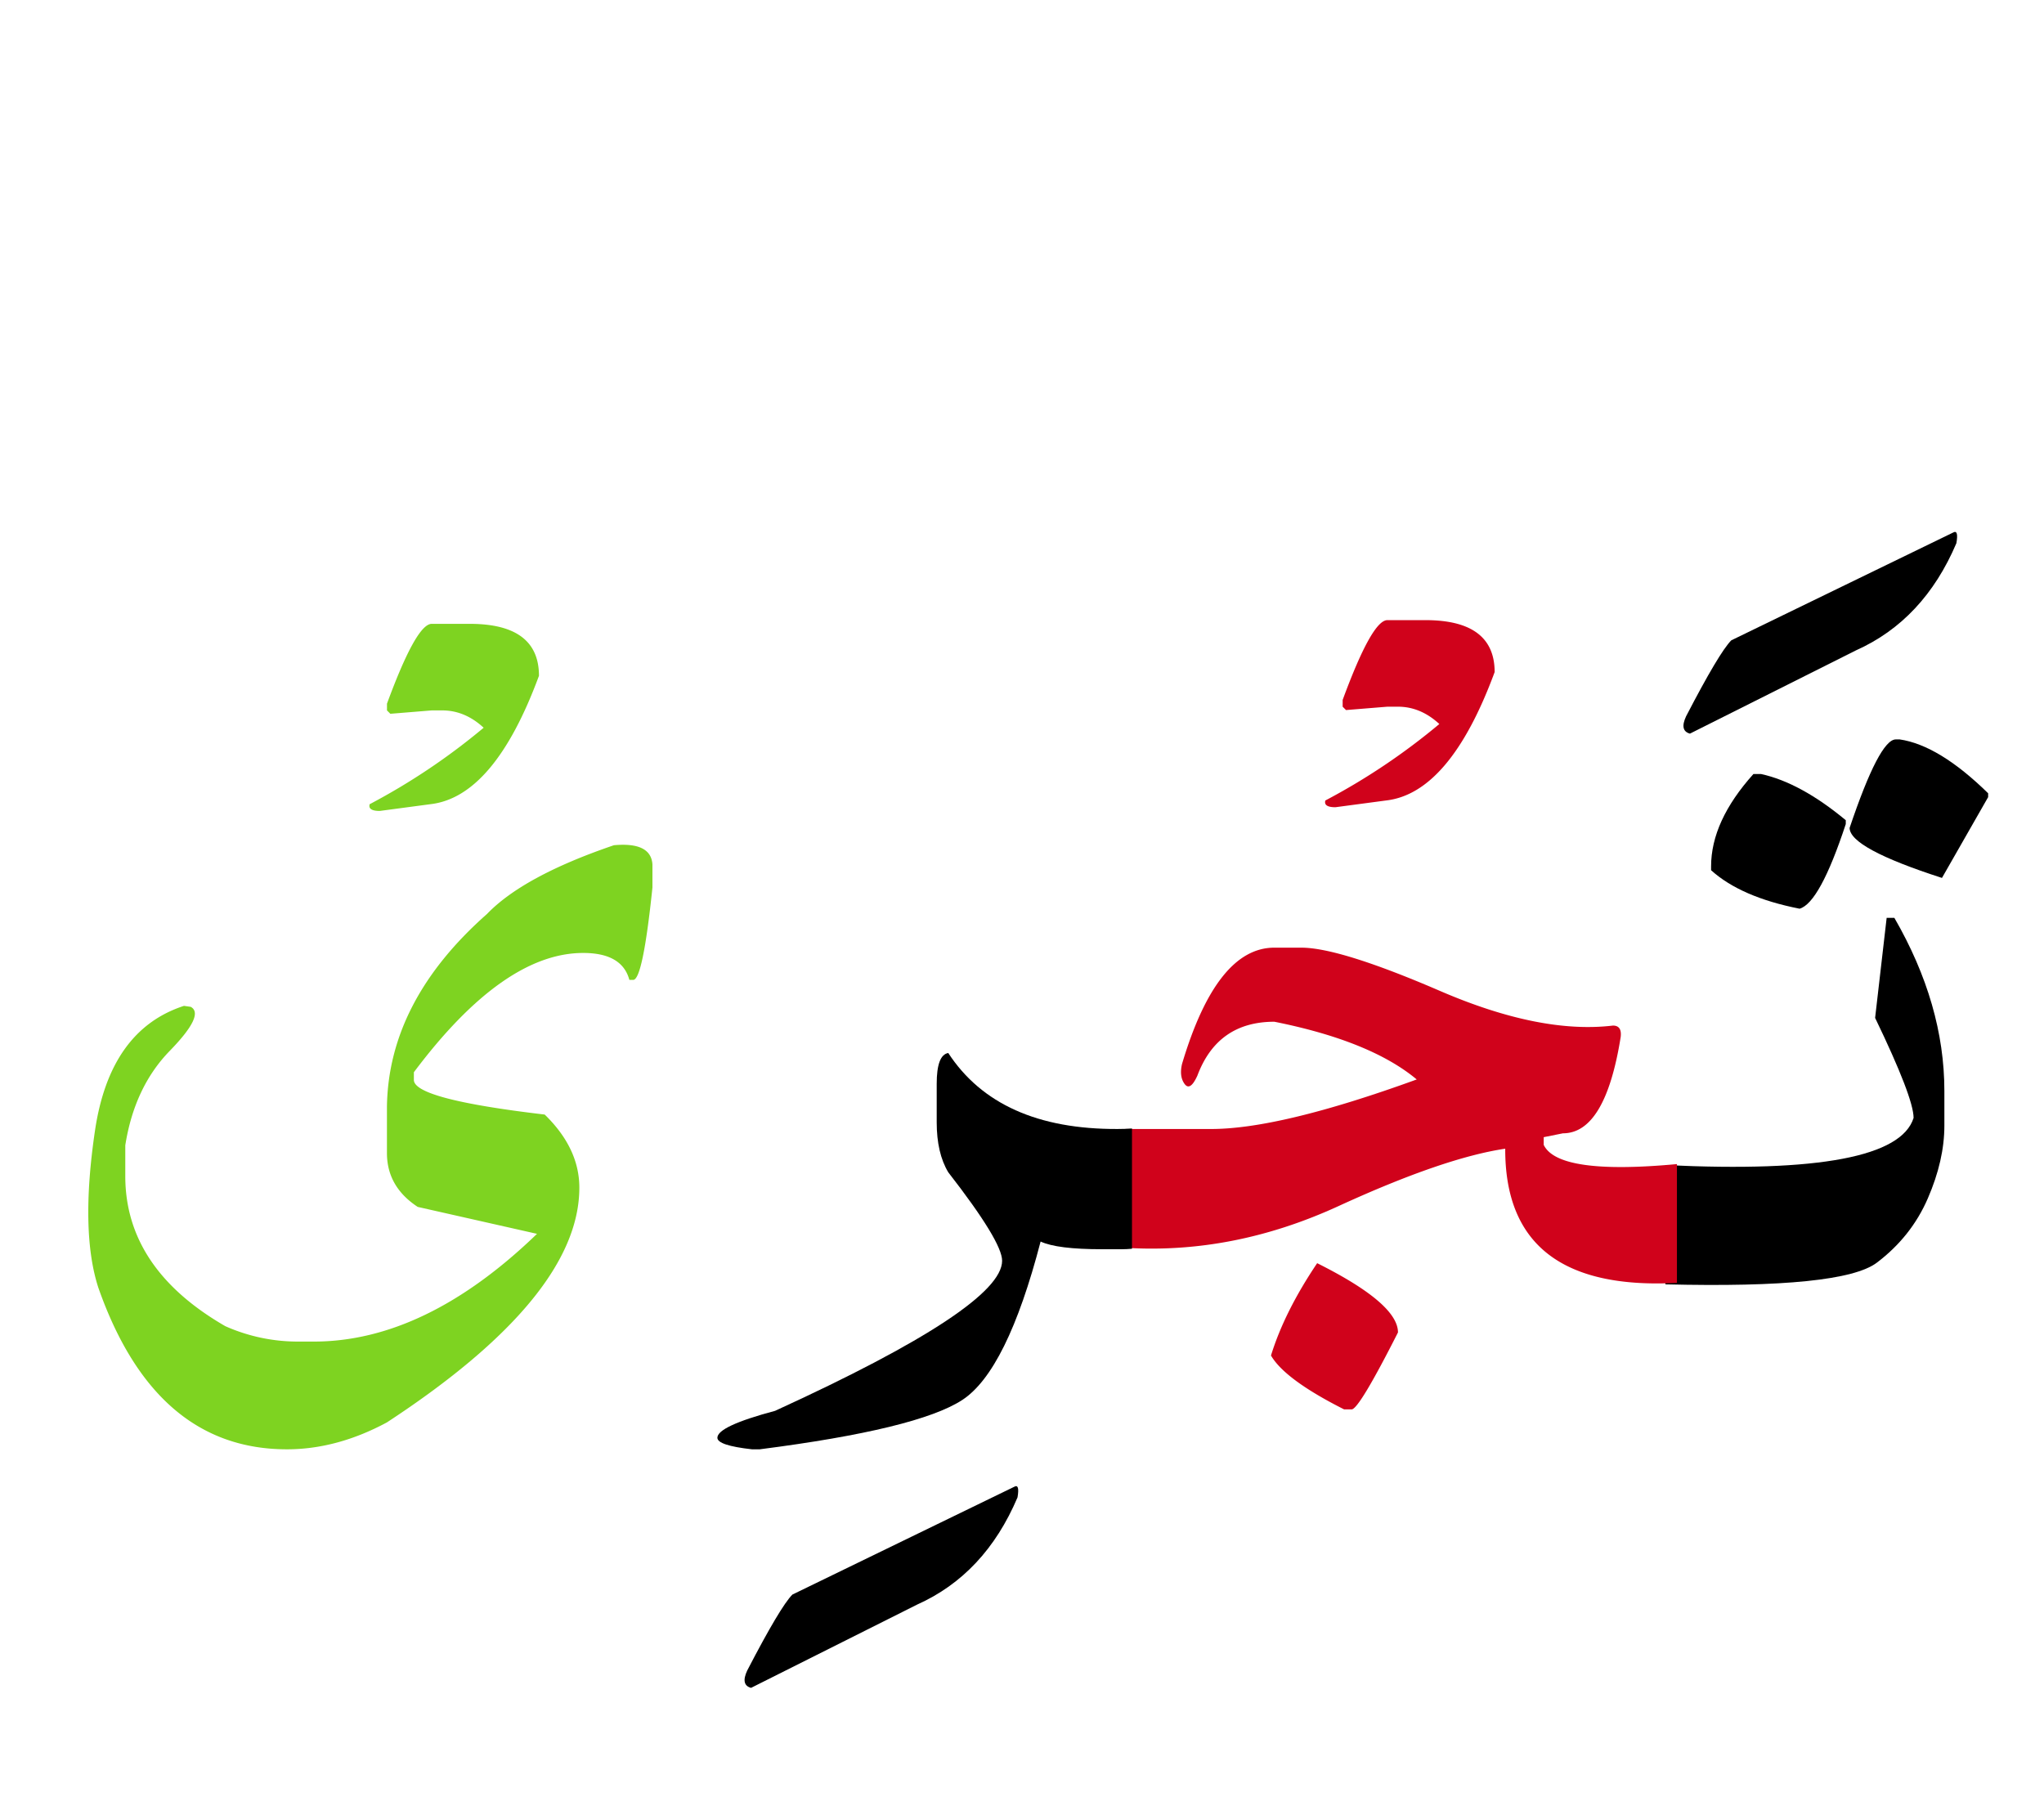
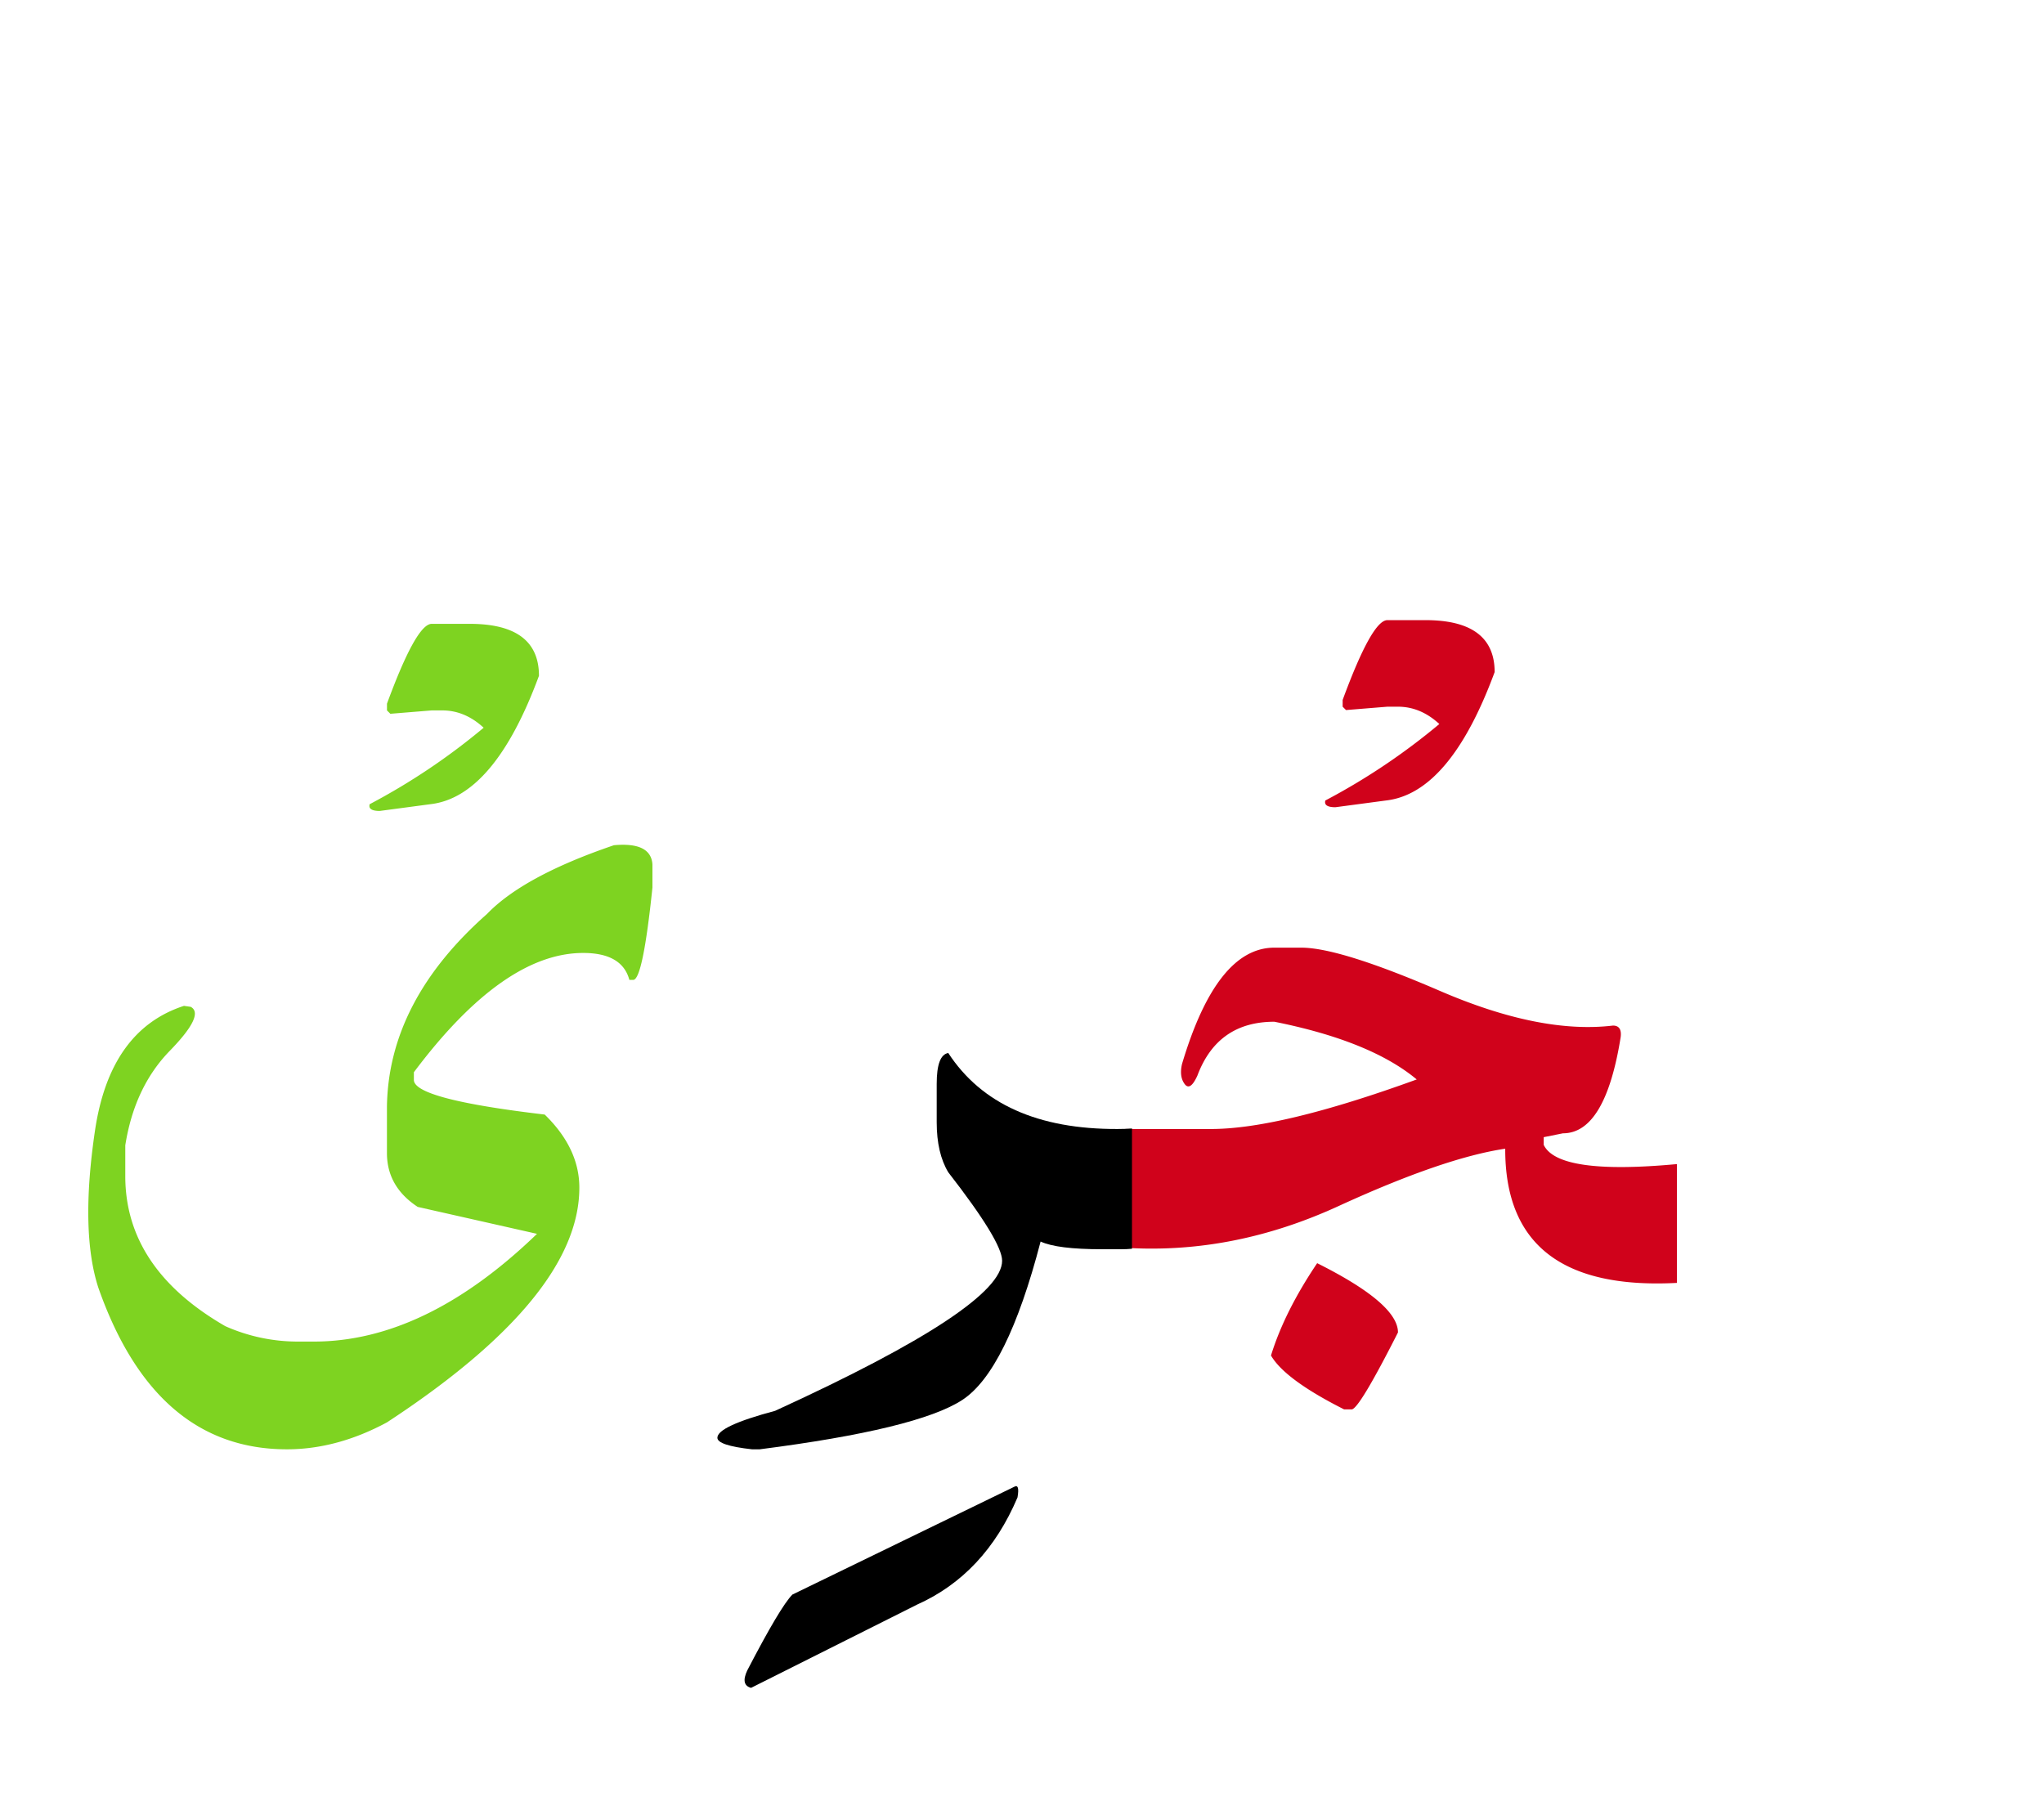
<svg xmlns="http://www.w3.org/2000/svg" width="249" height="220">
  <g fill="none" fill-rule="evenodd">
-     <path d="M230.945 90.078h.47c3.202.469 6.796 2.656 10.78 6.563v.468l-5.625 9.844c-7.5-2.422-11.25-4.453-11.25-6.094 2.422-7.187 4.297-10.78 5.625-10.78zm-17.343 4.219h.937c3.203.703 6.64 2.578 10.313 5.625v.469c-2.11 6.406-3.985 9.843-5.625 10.312-4.766-.937-8.36-2.5-10.782-4.687v-.47c0-3.671 1.719-7.421 5.157-11.25zm-10.723 47.637c18.672.898 28.75-1.016 30.234-5.743 0-1.64-1.562-5.703-4.687-12.187l1.406-12.188h.938c4.062 7.032 6.093 14.063 6.093 21.094v4.219c0 2.812-.674 5.771-2.021 8.877-1.348 3.105-3.418 5.713-6.211 7.822-2.793 2.11-11.377 2.988-25.752 2.637v-14.531zm35.039-77.051c.469-.274.605.156.41 1.289-2.656 6.25-6.738 10.605-12.246 13.066l-20.215 10.137c-.86-.234-1.015-.937-.469-2.11 2.696-5.195 4.532-8.28 5.508-9.257l27.012-13.125z" fill="#000" />
    <path d="M160.457 153.887c6.563 3.281 9.844 6.093 9.844 8.437-3.125 6.172-5 9.297-5.625 9.375h-.938c-4.804-2.422-7.773-4.61-8.906-6.562 1.094-3.555 2.969-7.305 5.625-11.25zm-23.379-16.347h10.313c5.625.038 14.023-1.974 25.195-6.036-3.75-3.125-9.531-5.469-17.344-7.031-4.61 0-7.734 2.187-9.375 6.562-.586 1.29-1.103 1.631-1.553 1.026-.449-.606-.556-1.416-.322-2.432 2.813-9.453 6.563-14.18 11.25-14.18h3.281c3.125 0 8.76 1.758 16.905 5.274 8.144 3.515 15.166 4.922 21.064 4.218.742 0 1.055.47.938 1.407-1.25 7.812-3.594 11.718-7.032 11.718l-2.343.47v.937c1.172 2.46 6.582 3.242 16.23 2.343v14.473c-13.984.742-20.957-4.707-20.918-16.348-5 .743-11.777 3.077-20.332 7.002-8.555 3.926-17.207 5.616-25.957 5.069v-14.473zm31.934-61.993h4.629c5.625 0 8.437 2.11 8.437 6.328-3.633 9.844-8.047 15.059-13.242 15.645l-6.152.82c-.977 0-1.387-.274-1.23-.82a79.152 79.152 0 0013.886-9.317c-1.524-1.406-3.203-2.11-5.04-2.11h-1.288l-5.04.41-.41-.41v-.82c2.383-6.484 4.2-9.726 5.45-9.726z" fill="#D0021B" />
    <path d="M52.59 76h4.63c5.625 0 8.437 2.11 8.437 6.328-3.633 9.844-8.047 15.059-13.242 15.645l-6.152.82c-.977 0-1.387-.273-1.23-.82a79.152 79.152 0 0013.886-9.317c-1.523-1.406-3.203-2.11-5.039-2.11h-1.29l-5.038.411-.41-.41v-.82C49.525 79.242 51.34 76 52.59 76z" fill="#7ED321" />
    <path d="M137.898 152.129c-.43.039-.859.059-1.289.059h-2.343c-3.672 0-6.172-.313-7.5-.938-2.735 10.508-5.918 16.943-9.551 19.307-3.633 2.363-11.856 4.365-24.668 6.006h-.938c-2.812-.313-4.218-.782-4.218-1.407 0-.937 2.343-2.031 7.03-3.281 18.438-8.438 27.657-14.531 27.657-18.281 0-1.563-2.187-5.156-6.562-10.781-.938-1.563-1.407-3.594-1.407-6.094v-4.688c0-2.344.47-3.593 1.407-3.75 4.062 6.211 10.937 9.297 20.625 9.258.586 0 1.171-.02 1.757-.059v14.649zm-14.355 29.004c.469-.274.605.156.41 1.289-2.656 6.25-6.738 10.605-12.246 13.066l-20.215 10.137c-.86-.234-1.015-.937-.469-2.11 2.696-5.195 4.532-8.28 5.508-9.257l27.012-13.125z" fill="#000" />
    <path d="M74.793 102.969c3.008-.274 4.57.508 4.687 2.344v2.812c-.78 7.5-1.562 11.25-2.343 11.25h-.469c-.586-2.188-2.461-3.281-5.625-3.281-6.484 0-13.36 4.843-20.625 14.531v.938c0 1.562 5.312 2.968 15.937 4.218 2.813 2.735 4.22 5.703 4.22 8.906 0 8.829-7.813 18.36-23.438 28.594-4.063 2.188-8.125 3.281-12.188 3.281-10.703 0-18.36-6.562-22.969-19.687-1.484-4.57-1.62-10.947-.41-19.13 1.211-8.184 4.825-13.253 10.84-15.206l.82.117c1.172.625.323 2.412-2.548 5.362-2.871 2.949-4.678 6.787-5.42 11.513v3.75c0 7.5 4.062 13.594 12.187 18.281a21.686 21.686 0 008.906 1.875h1.875c9.063 0 18.125-4.374 27.188-13.125l-14.531-3.28c-2.5-1.641-3.75-3.829-3.75-6.563v-5.625c.117-8.594 4.18-16.426 12.187-23.496 2.969-3.086 8.125-5.88 15.469-8.38z" fill="#7ED321" />
  </g>
</svg>